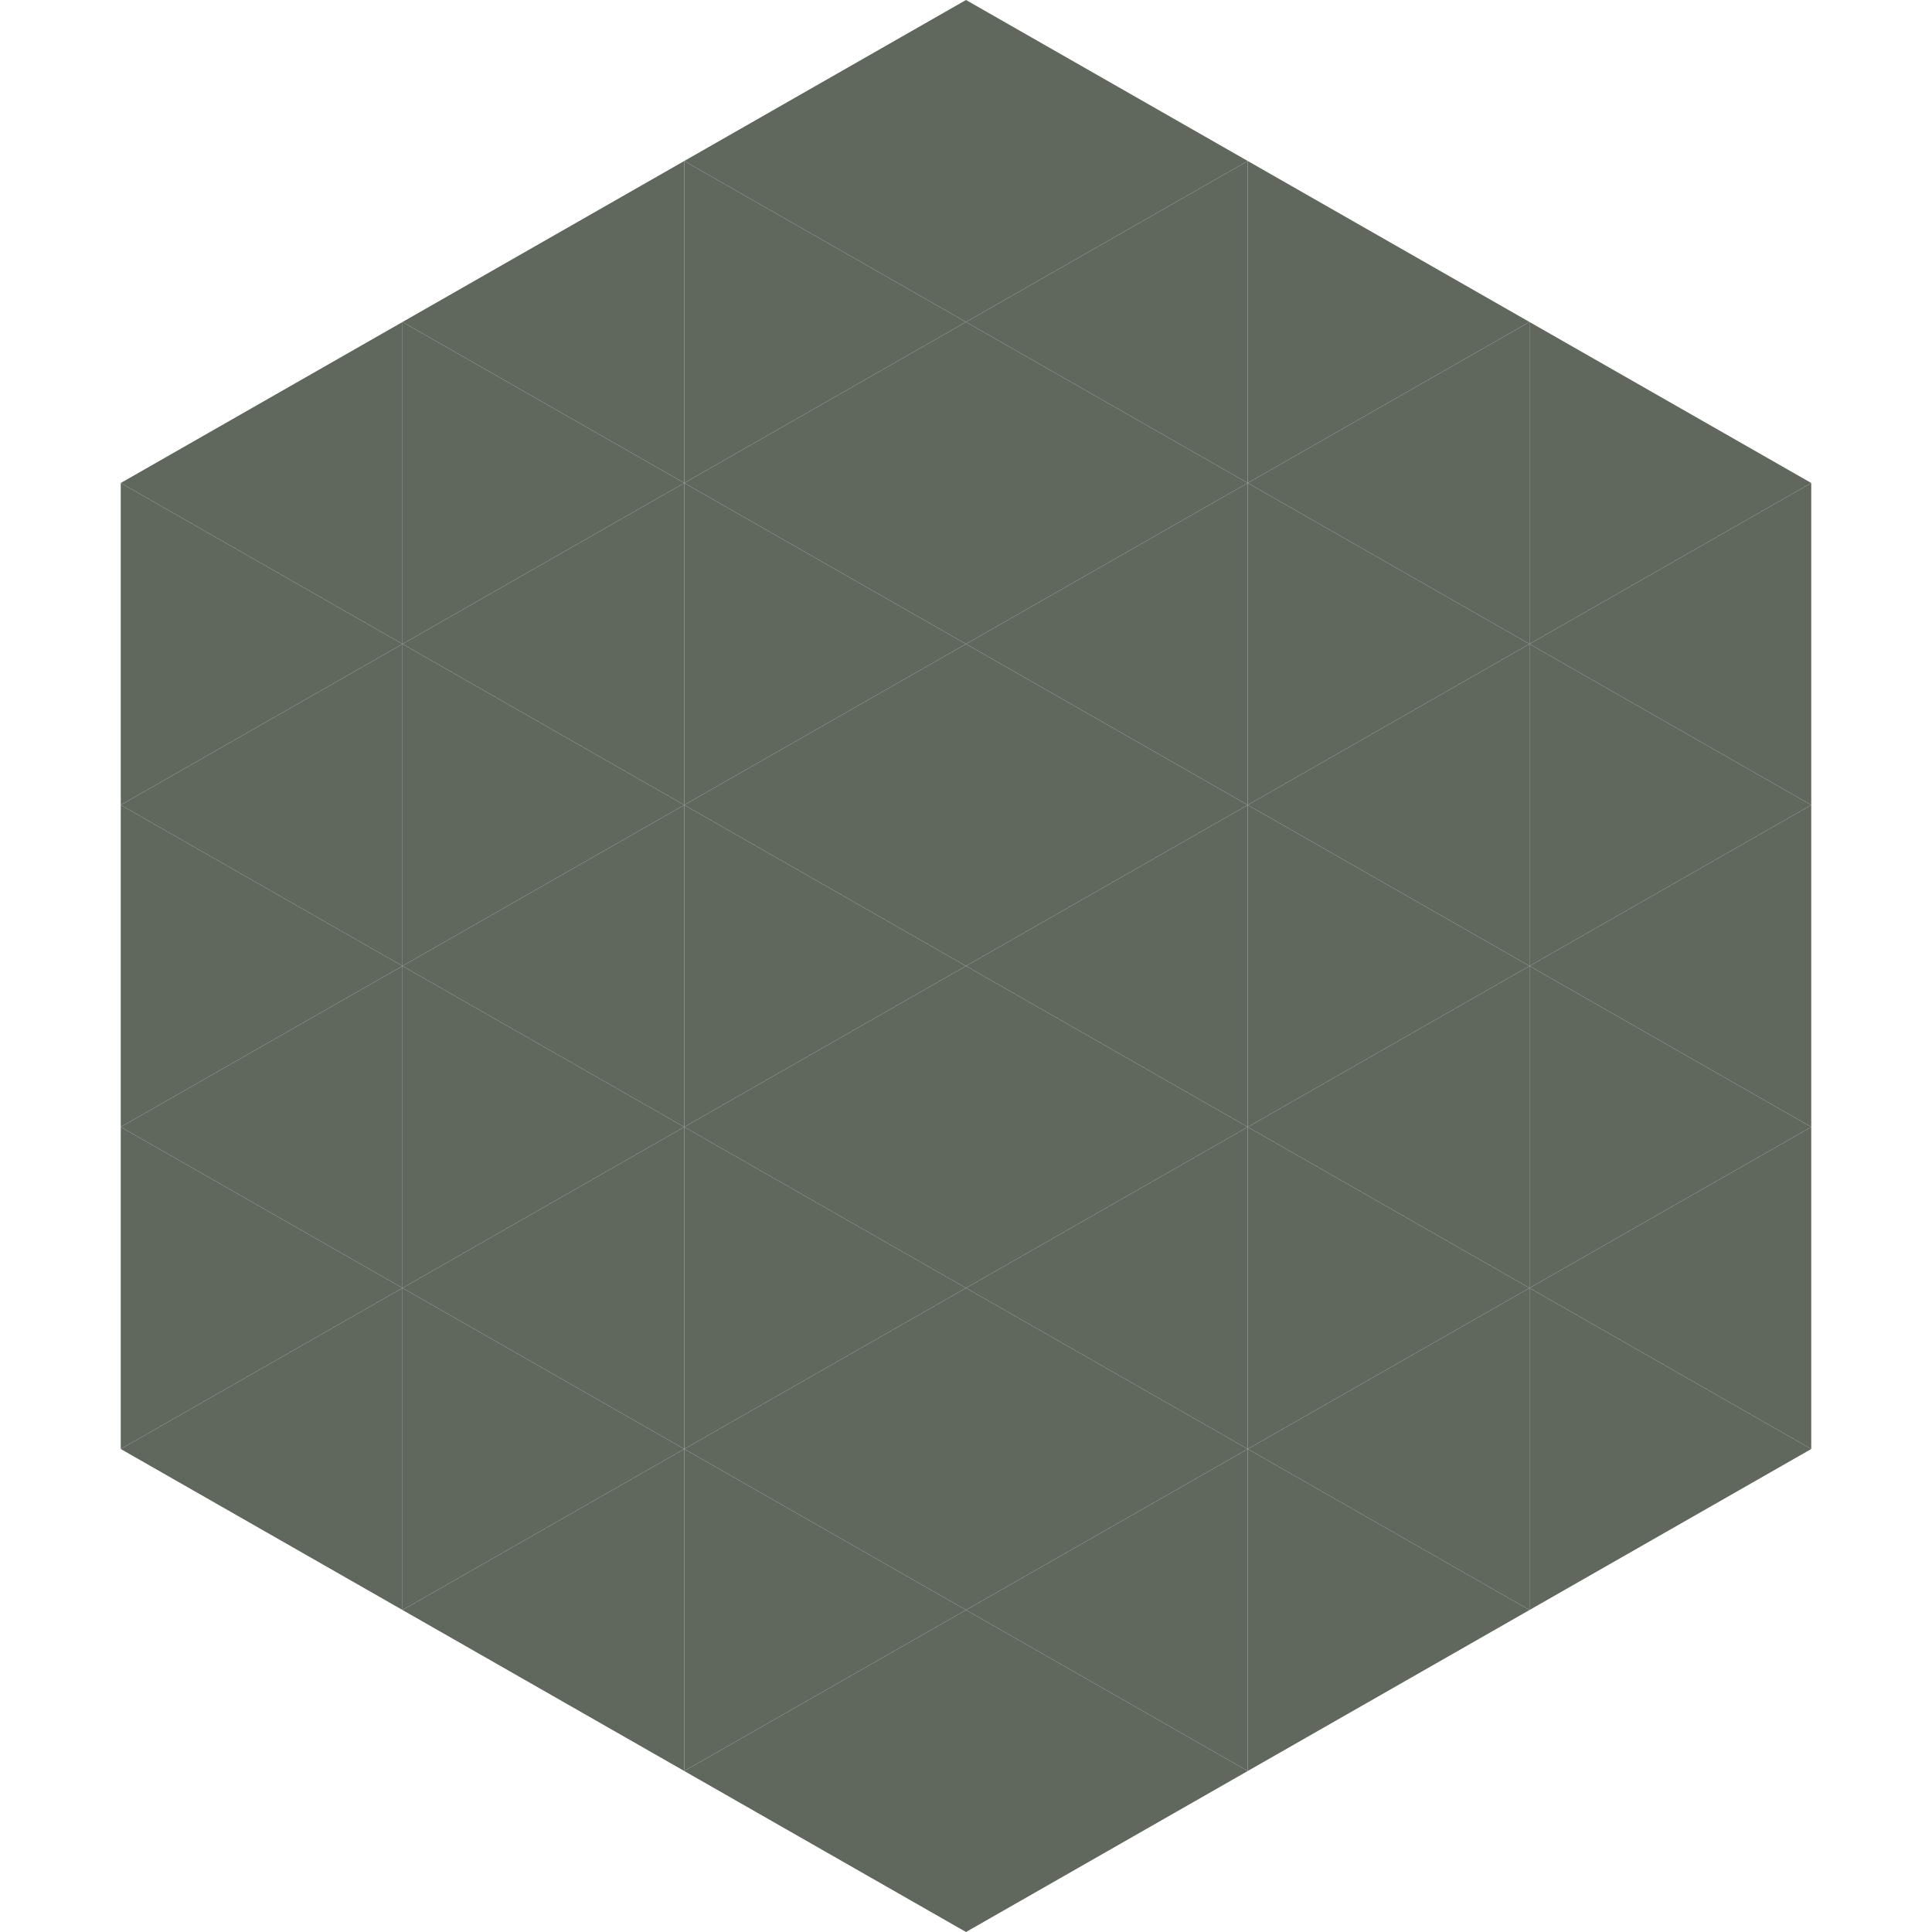
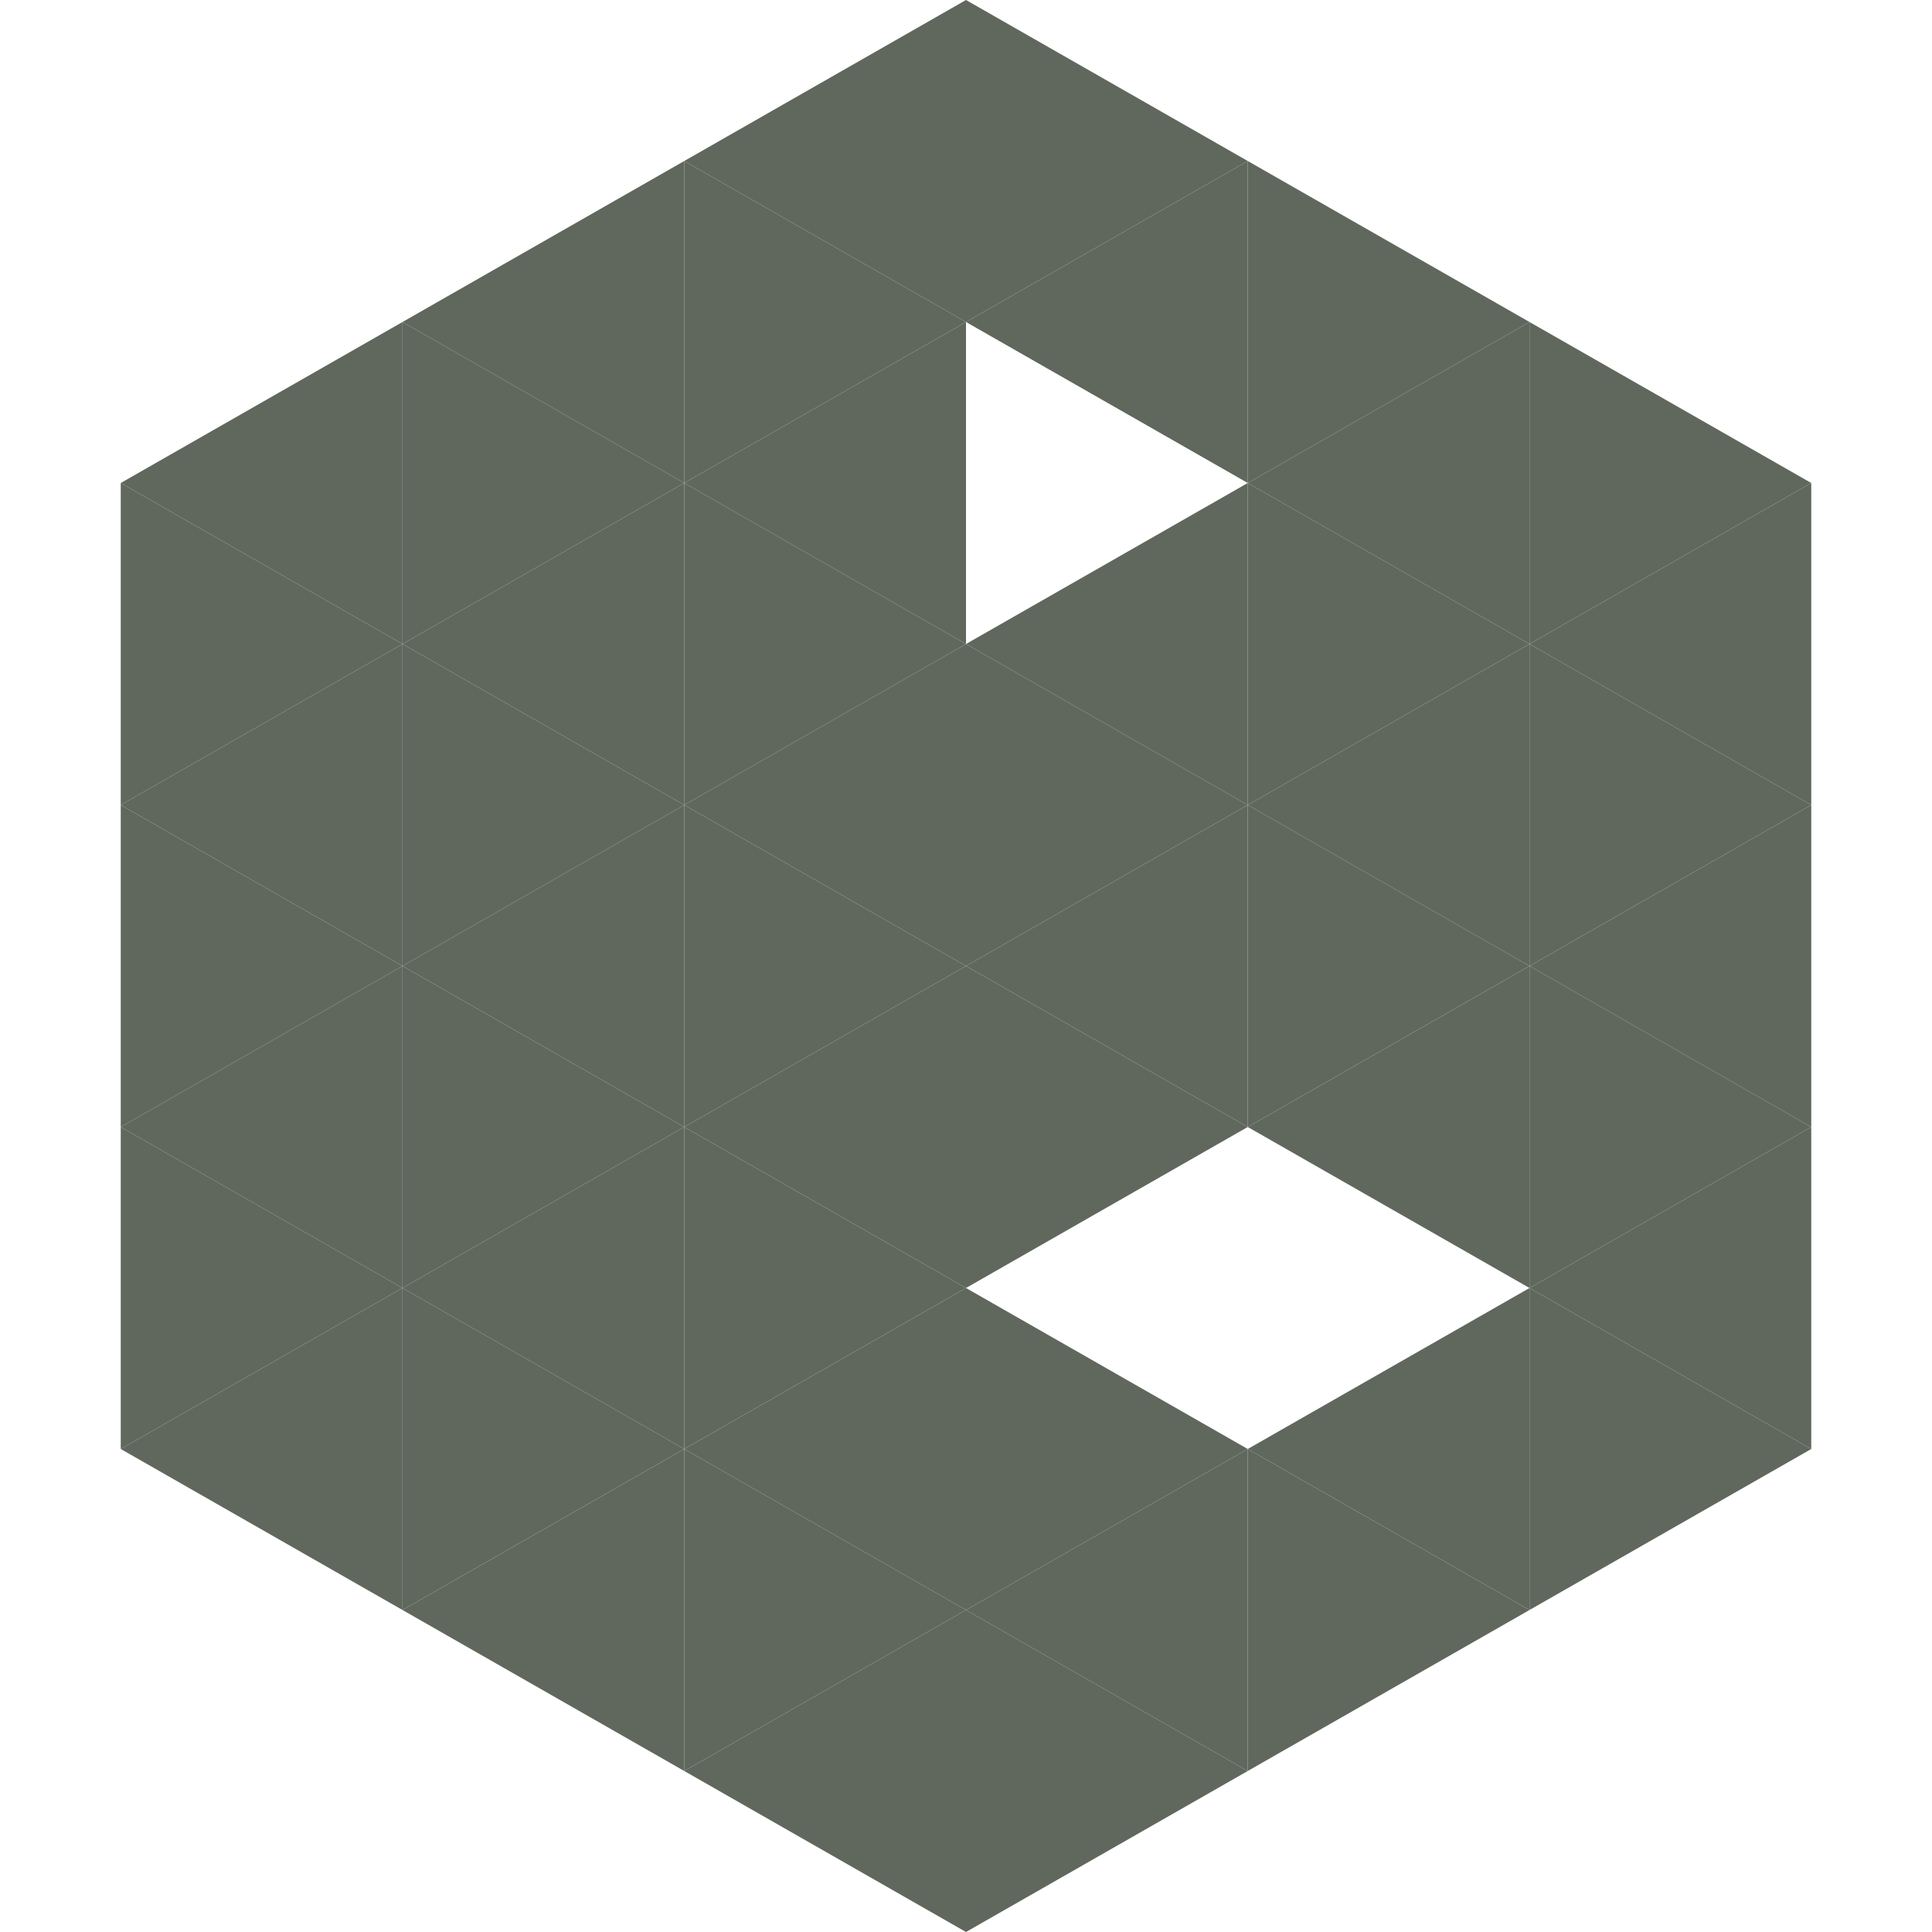
<svg xmlns="http://www.w3.org/2000/svg" width="240" height="240">
  <polygon points="50,40 15,60 50,80" style="fill:rgb(96,104,93)" />
  <polygon points="190,40 225,60 190,80" style="fill:rgb(96,104,93)" />
  <polygon points="15,60 50,80 15,100" style="fill:rgb(96,104,93)" />
  <polygon points="225,60 190,80 225,100" style="fill:rgb(96,104,93)" />
  <polygon points="50,80 15,100 50,120" style="fill:rgb(96,104,93)" />
  <polygon points="190,80 225,100 190,120" style="fill:rgb(96,104,93)" />
  <polygon points="15,100 50,120 15,140" style="fill:rgb(96,104,93)" />
  <polygon points="225,100 190,120 225,140" style="fill:rgb(96,104,93)" />
  <polygon points="50,120 15,140 50,160" style="fill:rgb(96,104,93)" />
  <polygon points="190,120 225,140 190,160" style="fill:rgb(96,104,93)" />
  <polygon points="15,140 50,160 15,180" style="fill:rgb(96,104,93)" />
  <polygon points="225,140 190,160 225,180" style="fill:rgb(96,104,93)" />
  <polygon points="50,160 15,180 50,200" style="fill:rgb(96,104,93)" />
  <polygon points="190,160 225,180 190,200" style="fill:rgb(96,104,93)" />
  <polygon points="15,180 50,200 15,220" style="fill:rgb(255,255,255); fill-opacity:0" />
  <polygon points="225,180 190,200 225,220" style="fill:rgb(255,255,255); fill-opacity:0" />
  <polygon points="50,0 85,20 50,40" style="fill:rgb(255,255,255); fill-opacity:0" />
  <polygon points="190,0 155,20 190,40" style="fill:rgb(255,255,255); fill-opacity:0" />
  <polygon points="85,20 50,40 85,60" style="fill:rgb(96,104,93)" />
  <polygon points="155,20 190,40 155,60" style="fill:rgb(96,104,93)" />
  <polygon points="50,40 85,60 50,80" style="fill:rgb(96,104,93)" />
  <polygon points="190,40 155,60 190,80" style="fill:rgb(96,104,93)" />
  <polygon points="85,60 50,80 85,100" style="fill:rgb(96,104,93)" />
  <polygon points="155,60 190,80 155,100" style="fill:rgb(96,104,93)" />
  <polygon points="50,80 85,100 50,120" style="fill:rgb(96,104,93)" />
  <polygon points="190,80 155,100 190,120" style="fill:rgb(96,104,93)" />
  <polygon points="85,100 50,120 85,140" style="fill:rgb(96,104,93)" />
  <polygon points="155,100 190,120 155,140" style="fill:rgb(96,104,93)" />
  <polygon points="50,120 85,140 50,160" style="fill:rgb(96,104,93)" />
  <polygon points="190,120 155,140 190,160" style="fill:rgb(96,104,93)" />
  <polygon points="85,140 50,160 85,180" style="fill:rgb(96,104,93)" />
-   <polygon points="155,140 190,160 155,180" style="fill:rgb(96,104,93)" />
  <polygon points="50,160 85,180 50,200" style="fill:rgb(96,104,93)" />
  <polygon points="190,160 155,180 190,200" style="fill:rgb(96,104,93)" />
  <polygon points="85,180 50,200 85,220" style="fill:rgb(96,104,93)" />
  <polygon points="155,180 190,200 155,220" style="fill:rgb(96,104,93)" />
  <polygon points="120,0 85,20 120,40" style="fill:rgb(96,104,93)" />
  <polygon points="120,0 155,20 120,40" style="fill:rgb(96,104,93)" />
  <polygon points="85,20 120,40 85,60" style="fill:rgb(96,104,93)" />
  <polygon points="155,20 120,40 155,60" style="fill:rgb(96,104,93)" />
  <polygon points="120,40 85,60 120,80" style="fill:rgb(96,104,93)" />
-   <polygon points="120,40 155,60 120,80" style="fill:rgb(96,104,93)" />
  <polygon points="85,60 120,80 85,100" style="fill:rgb(96,104,93)" />
  <polygon points="155,60 120,80 155,100" style="fill:rgb(96,104,93)" />
  <polygon points="120,80 85,100 120,120" style="fill:rgb(96,104,93)" />
  <polygon points="120,80 155,100 120,120" style="fill:rgb(96,104,93)" />
  <polygon points="85,100 120,120 85,140" style="fill:rgb(96,104,93)" />
  <polygon points="155,100 120,120 155,140" style="fill:rgb(96,104,93)" />
  <polygon points="120,120 85,140 120,160" style="fill:rgb(96,104,93)" />
  <polygon points="120,120 155,140 120,160" style="fill:rgb(96,104,93)" />
  <polygon points="85,140 120,160 85,180" style="fill:rgb(96,104,93)" />
-   <polygon points="155,140 120,160 155,180" style="fill:rgb(96,104,93)" />
  <polygon points="120,160 85,180 120,200" style="fill:rgb(96,104,93)" />
  <polygon points="120,160 155,180 120,200" style="fill:rgb(96,104,93)" />
  <polygon points="85,180 120,200 85,220" style="fill:rgb(96,104,93)" />
  <polygon points="155,180 120,200 155,220" style="fill:rgb(96,104,93)" />
  <polygon points="120,200 85,220 120,240" style="fill:rgb(96,104,93)" />
  <polygon points="120,200 155,220 120,240" style="fill:rgb(96,104,93)" />
  <polygon points="85,220 120,240 85,260" style="fill:rgb(255,255,255); fill-opacity:0" />
  <polygon points="155,220 120,240 155,260" style="fill:rgb(255,255,255); fill-opacity:0" />
</svg>